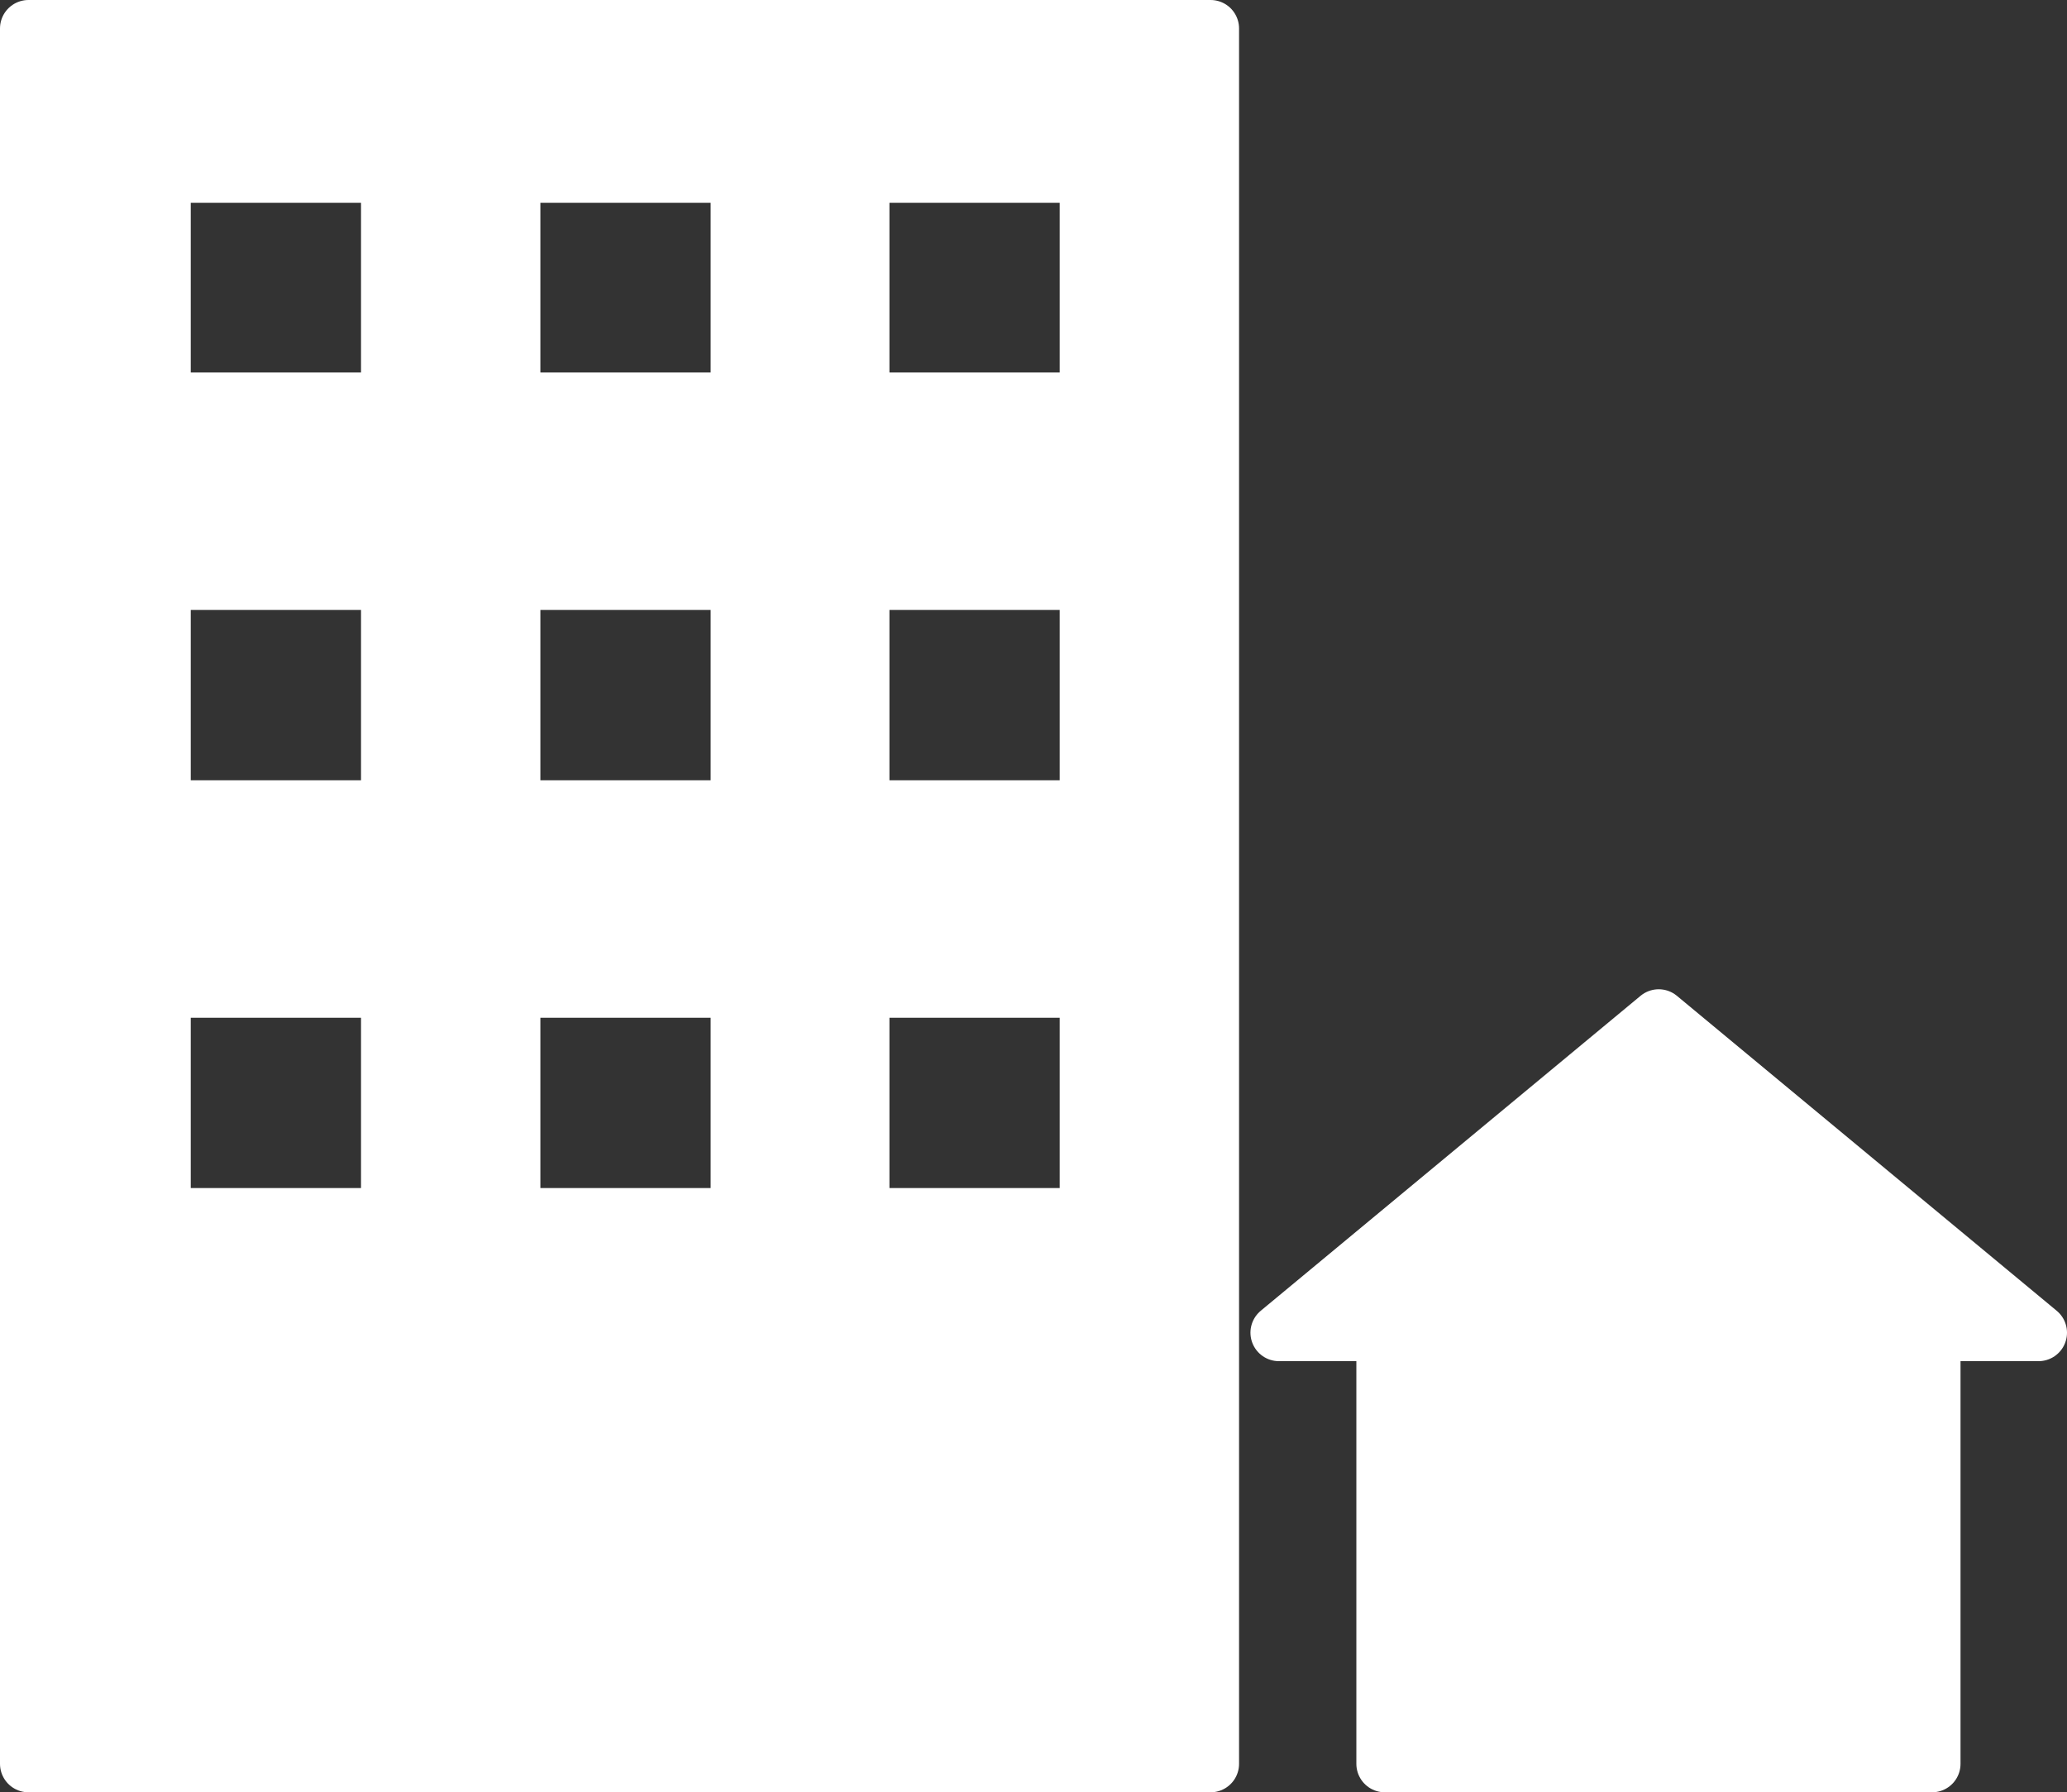
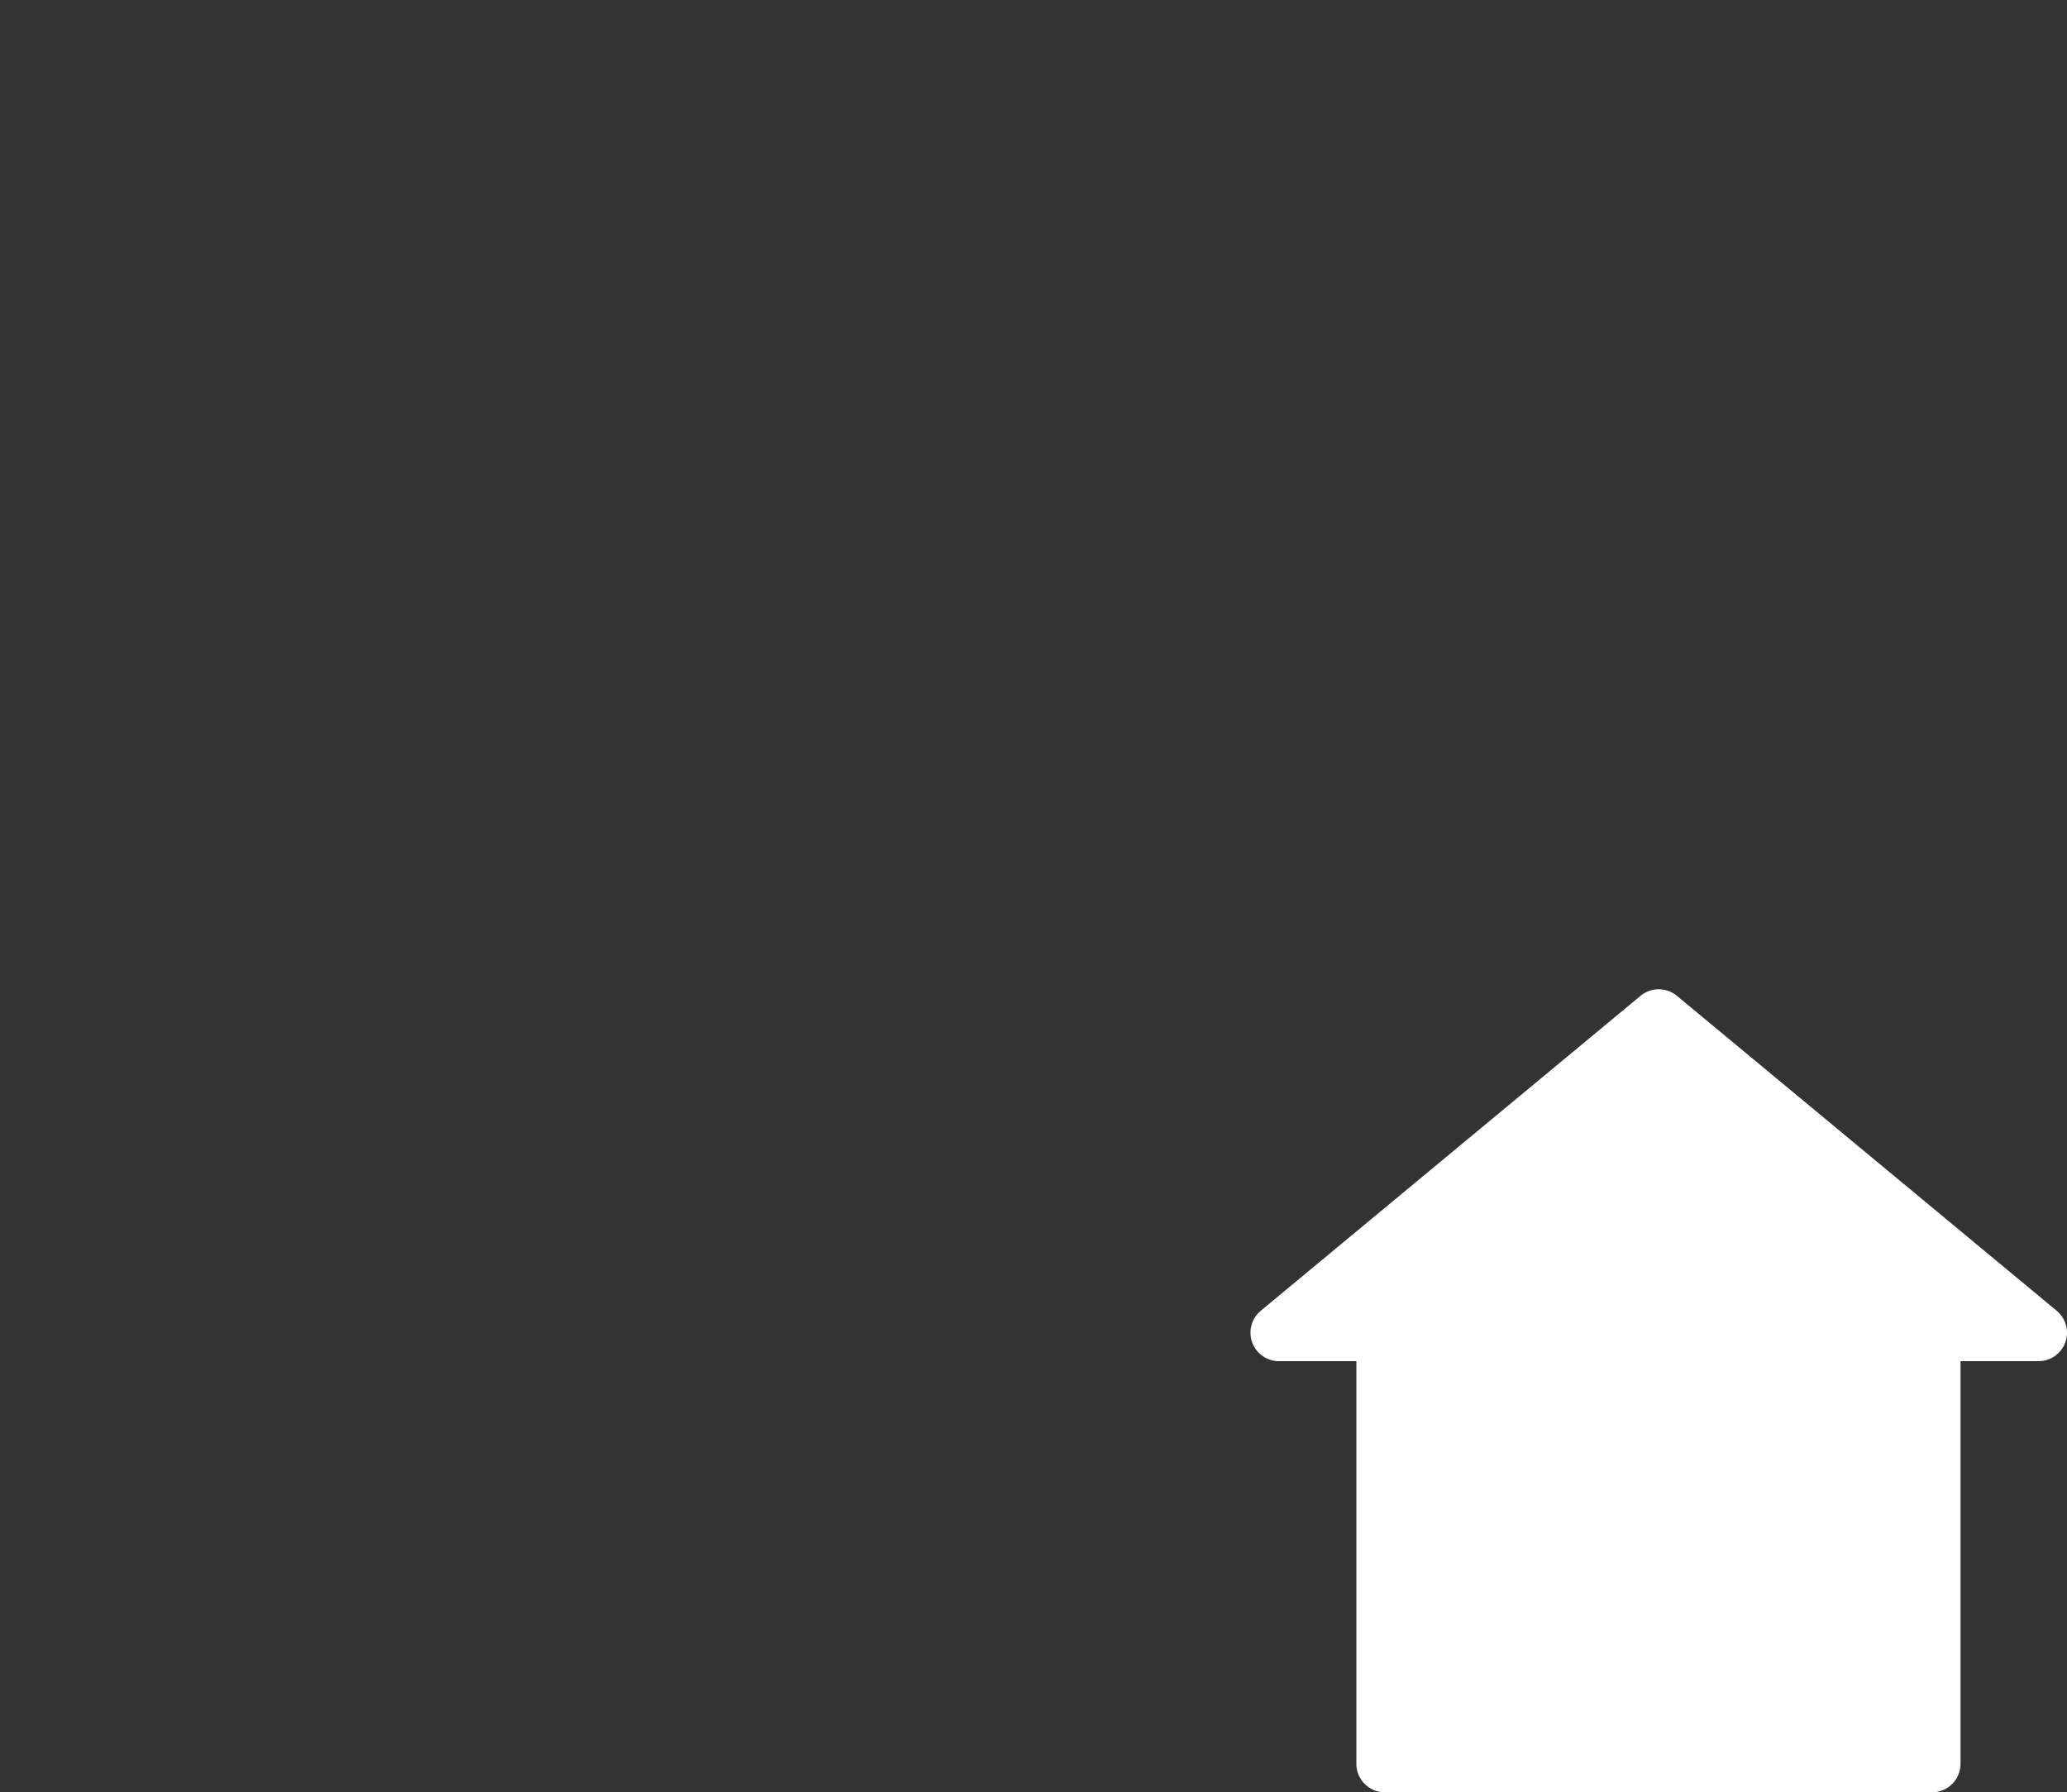
<svg xmlns="http://www.w3.org/2000/svg" version="1.1" x="0px" y="0px" width="363px" height="314.7px" viewBox="0 0 363 314.7" style="enable-background:new 0 0 363 314.7;" xml:space="preserve">
  <rect x="0" y="0" width="363" height="314.7" fill="#333333" stroke="none" />
  <style type="text/css">
	.st0{fill:#FFFFFF;stroke:#FFFFFF;stroke-width:10;stroke-linecap:round;stroke-linejoin:round;stroke-miterlimit:10;}
</style>
  <defs>
</defs>
  <g>
-     <path class="st0" d="M5,5v304.7h207.6V5H5z M68.4,213.6H28.5v-39.9h39.9V213.6z M68.4,142H28.5v-39.9h39.9V142z M68.4,70.4H28.5   V30.6h39.9V70.4z M129.7,213.6H89.9v-39.9h39.9V213.6z M129.7,142H89.9v-39.9h39.9V142z M129.7,70.4H89.9V30.6h39.9V70.4z    M191.1,213.6h-39.9v-39.9h39.9V213.6z M191.1,142h-39.9v-39.9h39.9V142z M191.1,70.4h-39.9V30.6h39.9V70.4z" />
    <polygon class="st0" points="358,234 291.3,178.7 224.6,234 243.2,234 243.2,309.7 339.3,309.7 339.3,234  " />
  </g>
</svg>